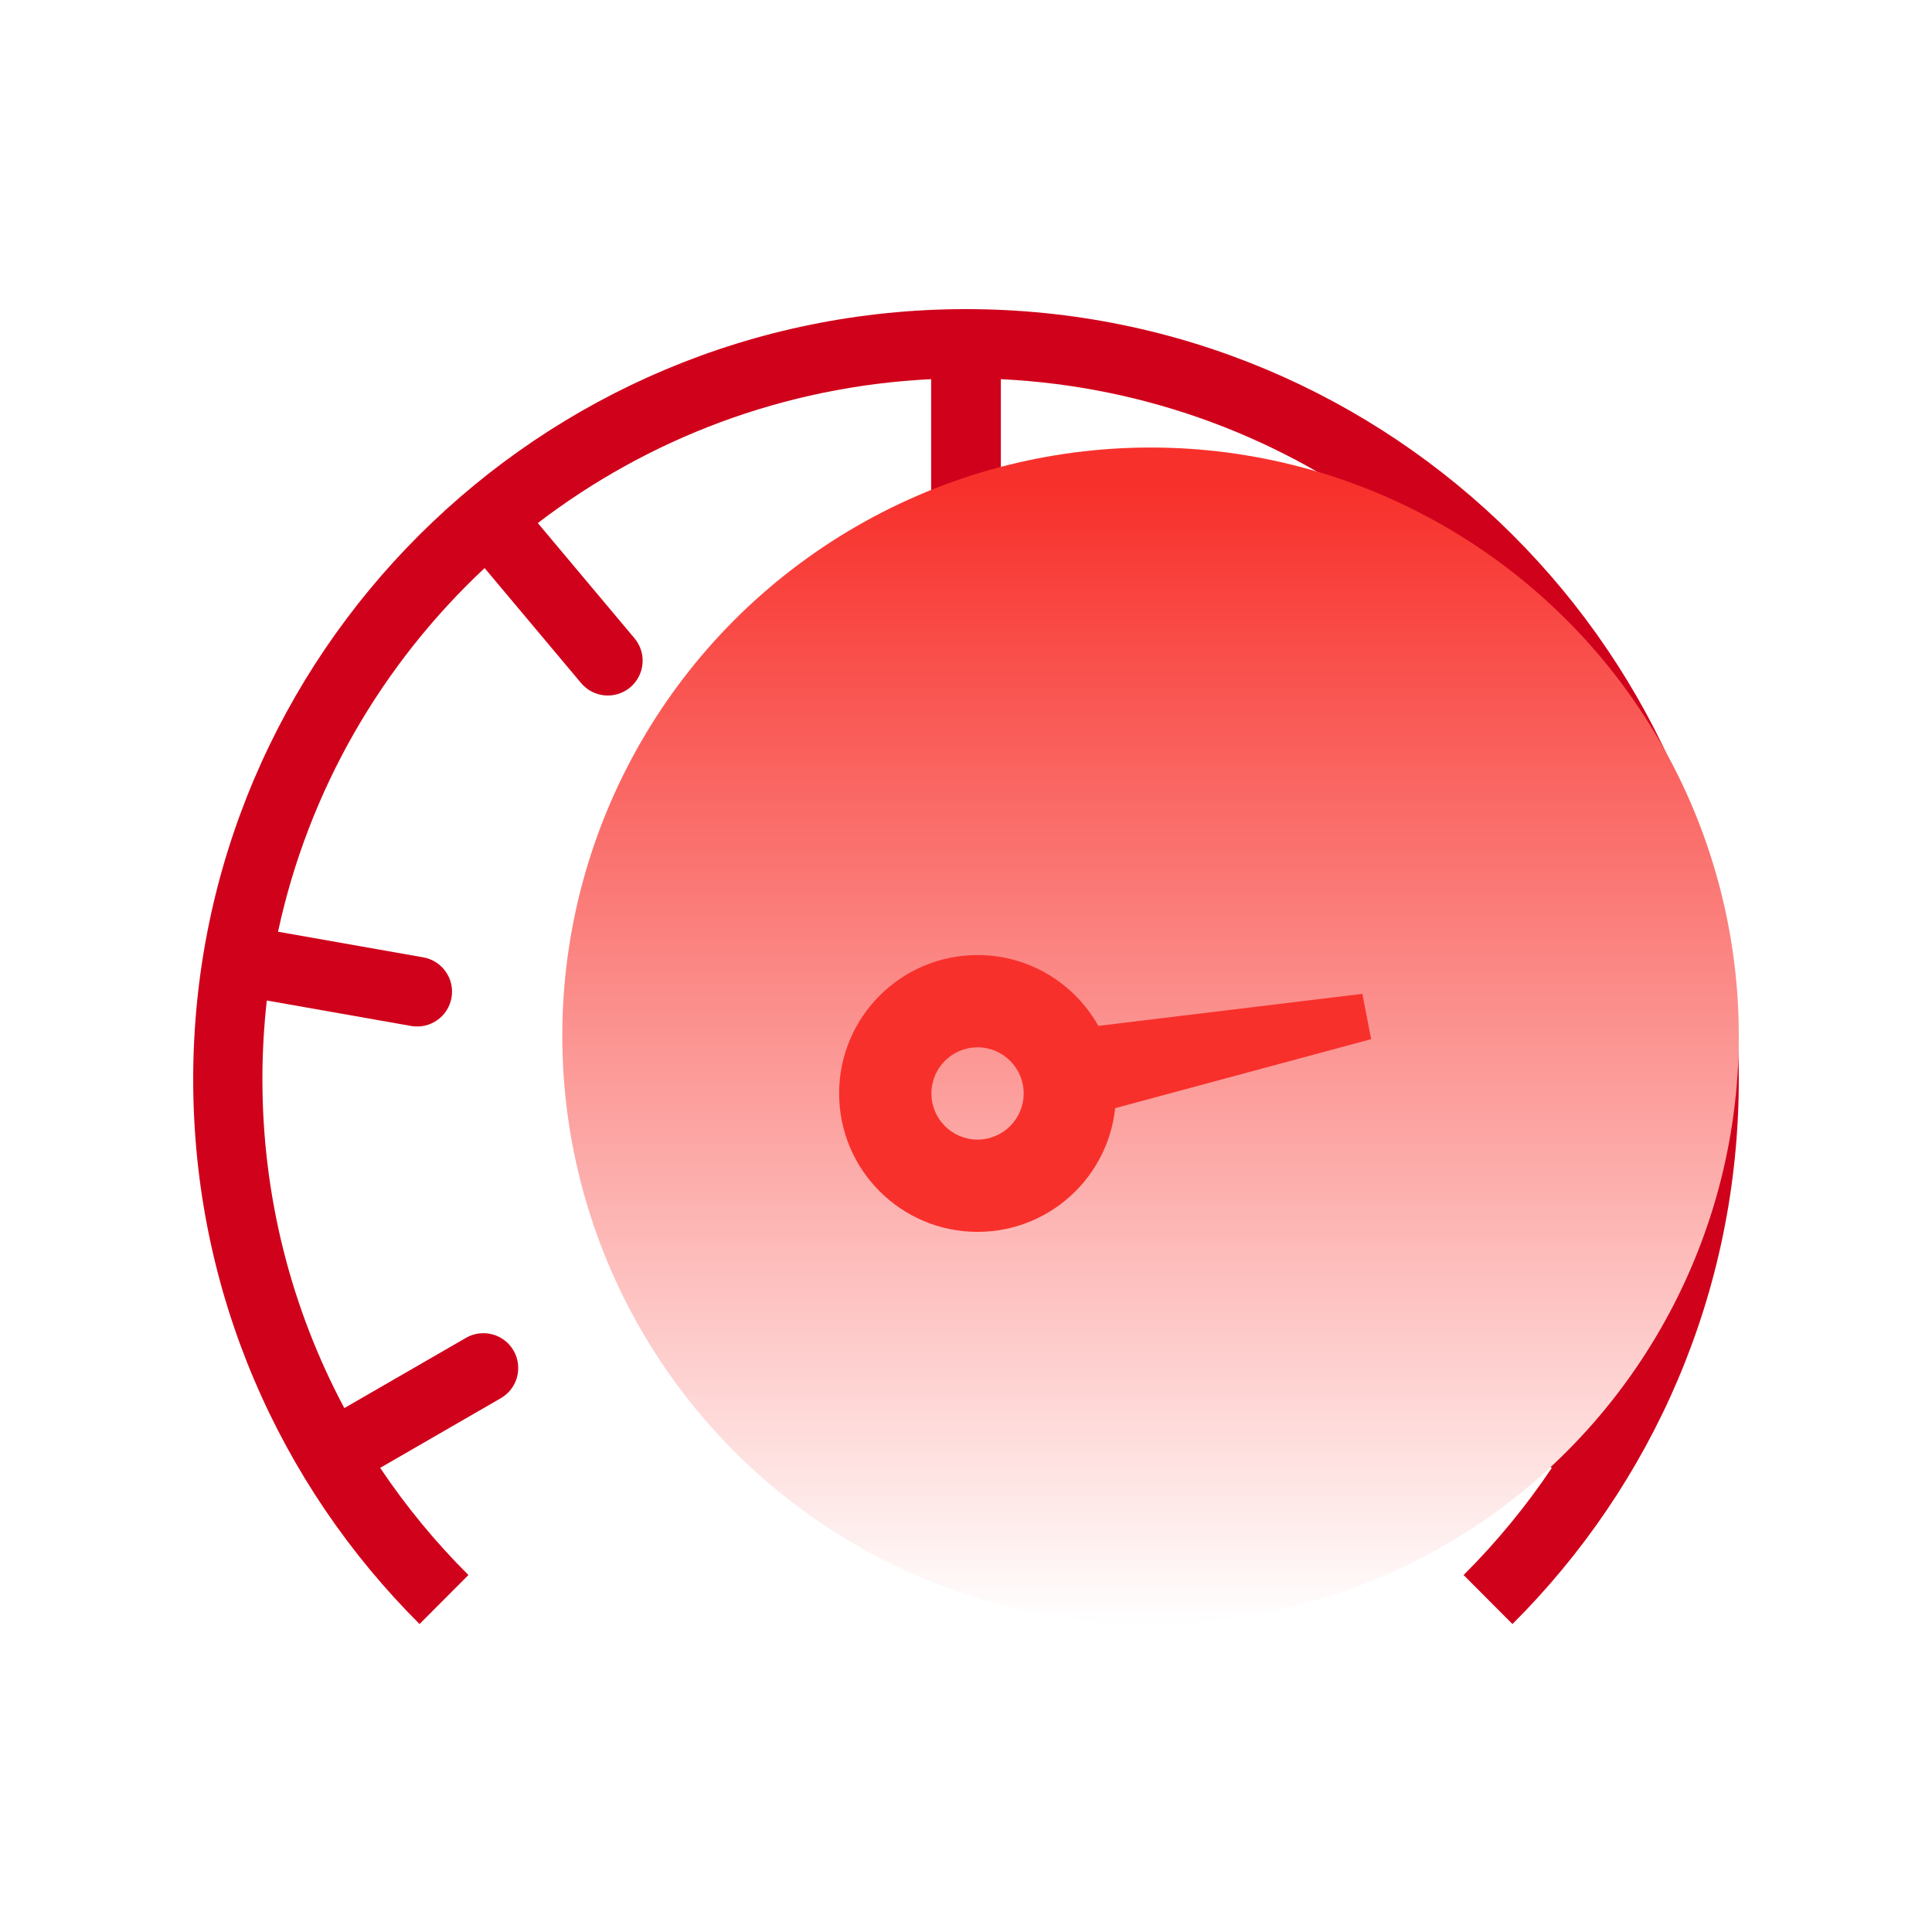
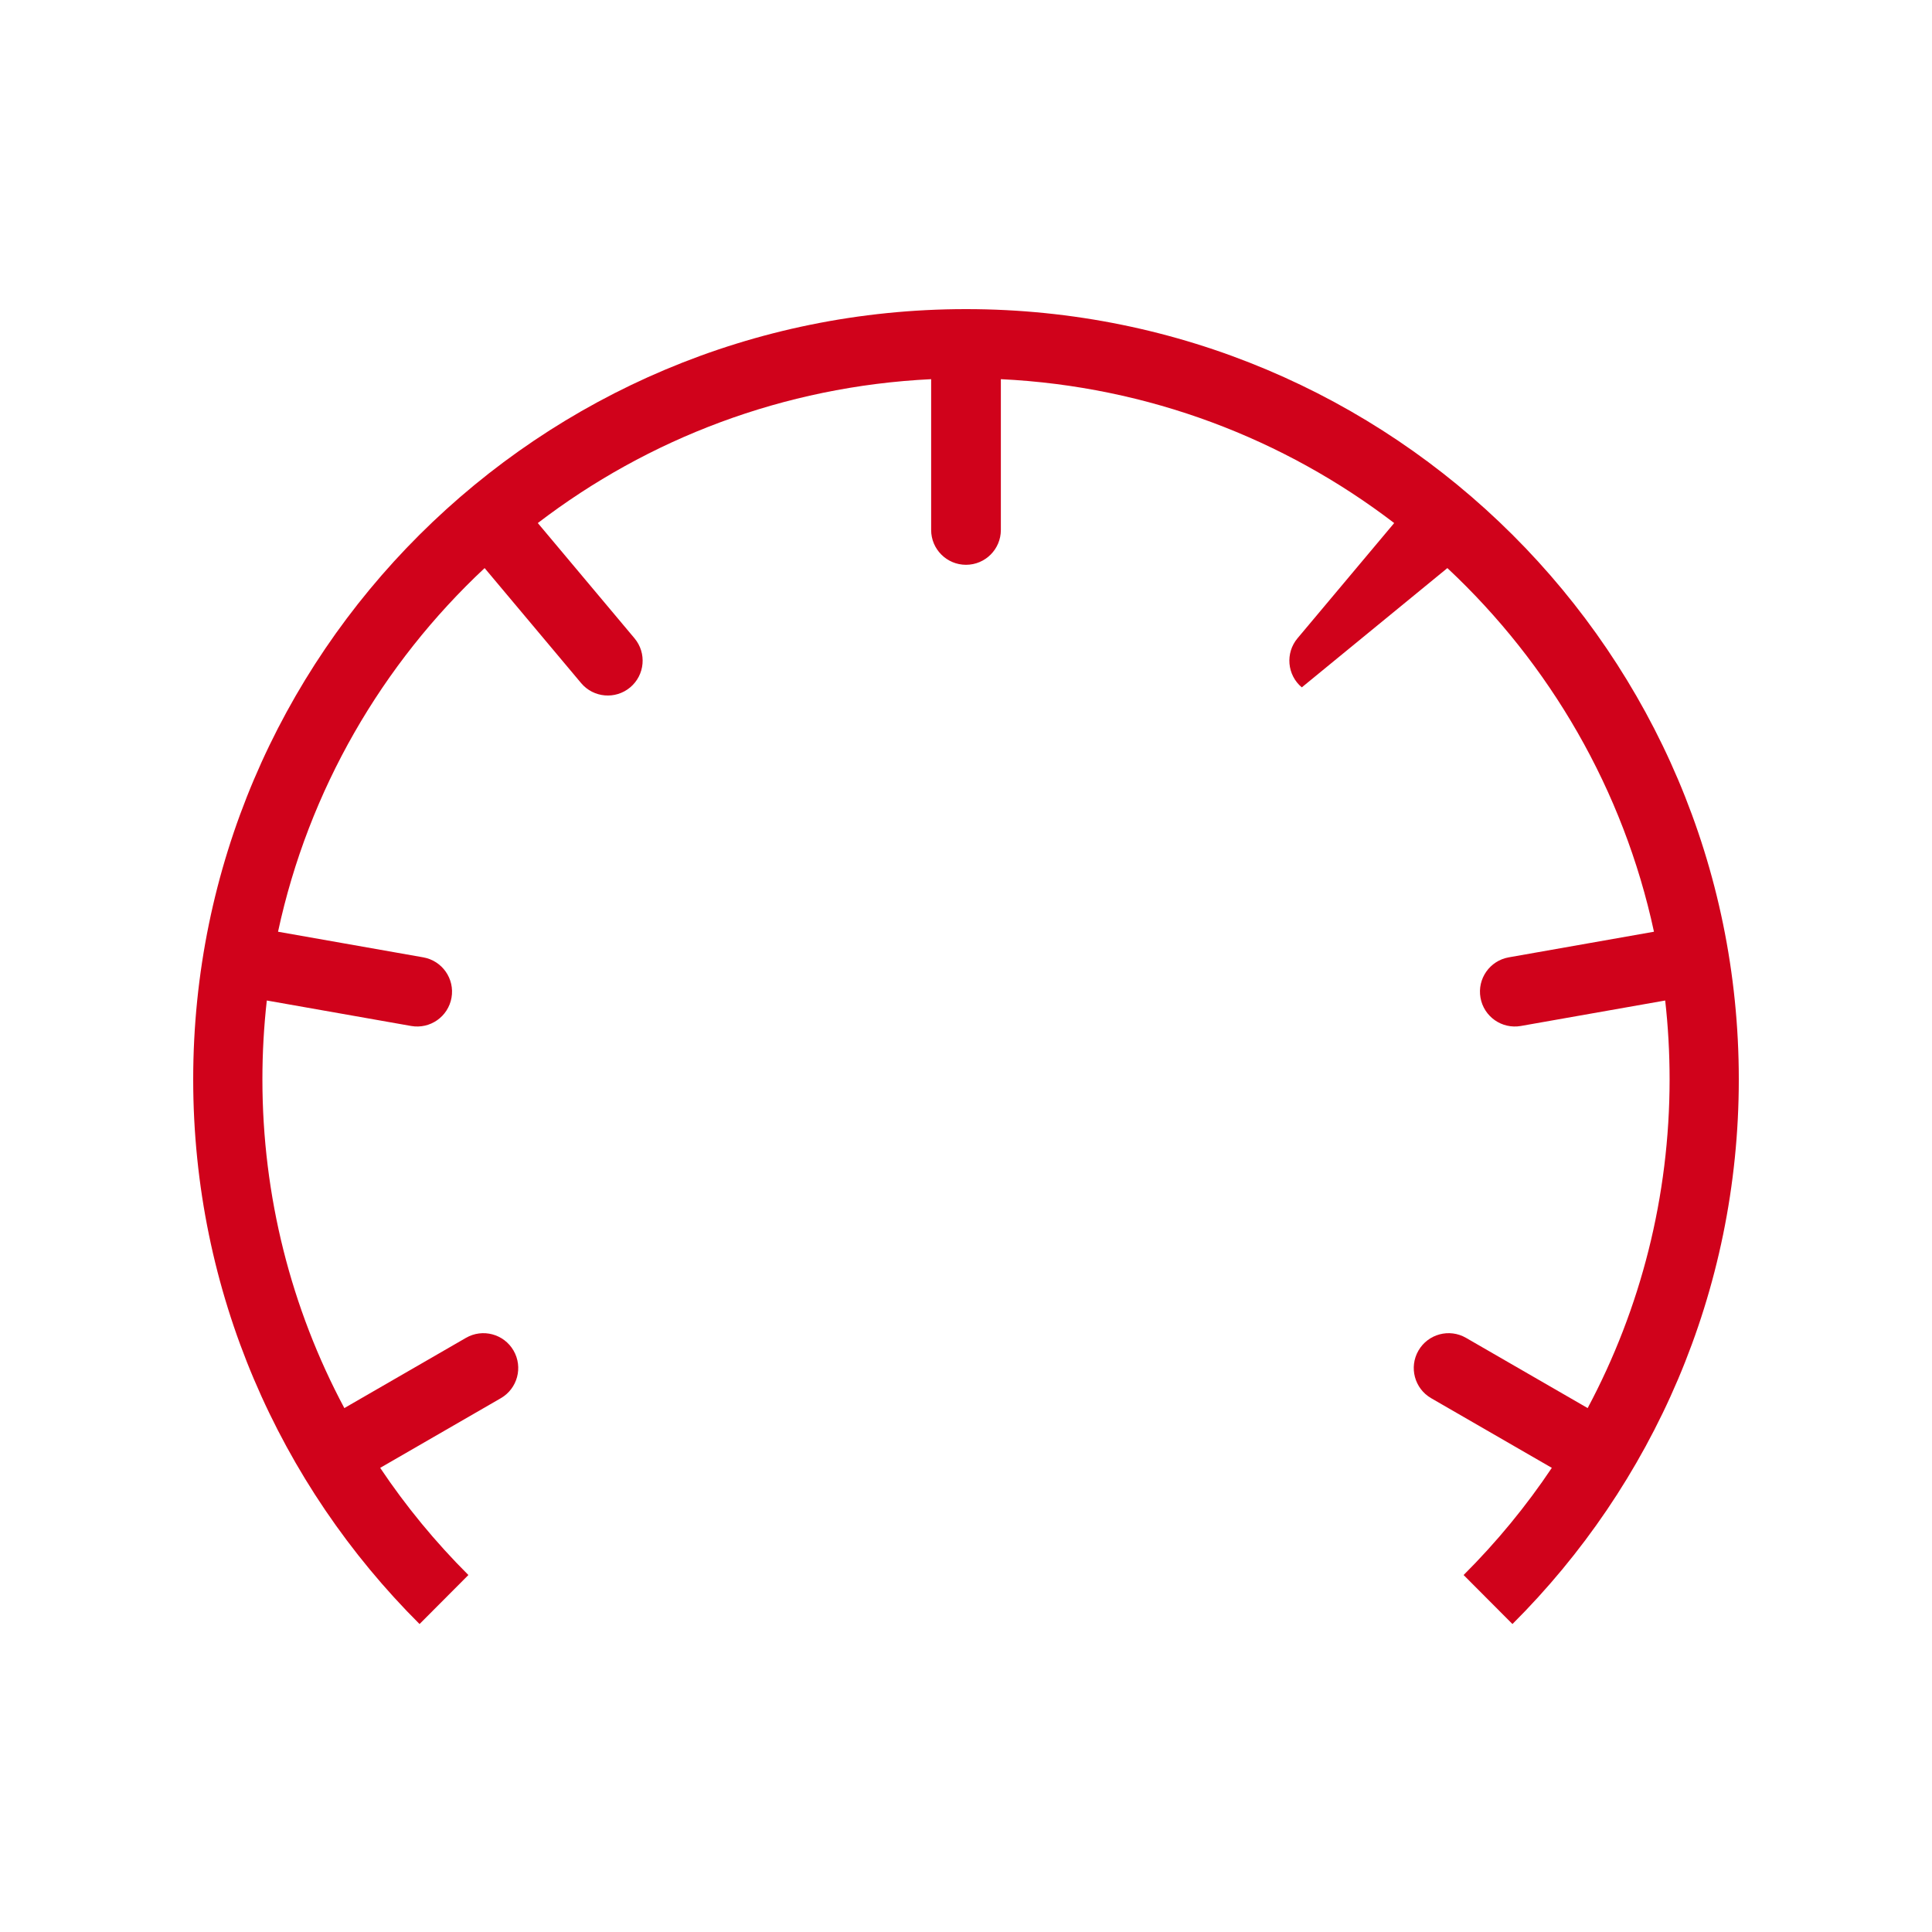
<svg xmlns="http://www.w3.org/2000/svg" width="100px" height="100px" viewBox="0 0 100 100" version="1.1">
  <title>Group</title>
  <desc>Created with Sketch.</desc>
  <defs>
    <linearGradient x1="50%" y1="3.385%" x2="50%" y2="100%" id="linearGradient-1">
      <stop stop-color="#F8302B" offset="0%" />
      <stop stop-color="#FFFFFF" offset="100%" />
    </linearGradient>
  </defs>
  <g id="Page-1" stroke="none" stroke-width="1" fill="none" fill-rule="evenodd">
    <g id="Group">
-       <rect id="Rectangle" fill="#FFFFFF" x="0" y="0" width="100" height="100" />
      <g id="download" transform="translate(10, 16)" fill-rule="nonzero">
-         <path d="M17.837,11.073 C23.53,6.716 30.554,3.997 38.196,3.626 L38.196,11.431 C38.196,12.427 39.004,13.234 40,13.234 C40.996,13.234 41.804,12.427 41.804,11.431 L41.804,3.626 C49.446,3.997 56.47,6.716 62.163,11.073 L57.159,17.037 C56.519,17.8 56.618,18.938 57.381,19.578 C58.144,20.218 59.282,20.119 59.922,19.356 L64.916,13.404 C70.217,18.361 74.029,24.882 75.609,32.226 L68.093,33.552 C67.112,33.725 66.457,34.66 66.63,35.641 C66.803,36.622 67.738,37.277 68.719,37.104 L76.19,35.786 C76.341,37.126 76.418,38.488 76.418,39.868 C76.418,45.917 74.928,51.727 72.177,56.882 L65.881,53.247 C65.019,52.749 63.916,53.044 63.418,53.907 C62.92,54.77 63.215,55.873 64.078,56.371 L70.322,59.976 C68.996,61.957 67.468,63.815 65.756,65.523 L68.284,68.06 C75.523,60.845 80,50.878 80,39.868 C80,17.85 62.091,0 40,0 C17.909,0 0,17.85 0,39.868 C0,50.878 4.477,60.845 11.716,68.06 L14.244,65.523 C12.532,63.815 11.004,61.957 9.678,59.976 L15.922,56.371 C16.785,55.873 17.08,54.77 16.582,53.907 C16.084,53.044 14.981,52.749 14.119,53.247 L7.823,56.882 C5.072,51.727 3.582,45.917 3.582,39.868 C3.582,38.488 3.659,37.126 3.81,35.786 L11.281,37.104 C12.262,37.277 13.197,36.622 13.37,35.641 C13.543,34.66 12.888,33.725 11.907,33.552 L4.391,32.226 C5.971,24.882 9.783,18.361 15.084,13.404 L20.078,19.356 C20.718,20.119 21.856,20.218 22.619,19.578 C23.382,18.938 23.481,17.8 22.841,17.037 L17.837,11.073 Z" id="Combined-Shape" fill="#D0021B" />
-         <circle id="Oval-2" fill="url(#linearGradient-1)" style="mix-blend-mode: darken;" cx="49.552" cy="37.612" r="30.448" />
-         <path d="M40.597,42.985 C41.916,42.985 42.985,41.916 42.985,40.597 C42.985,39.278 41.916,38.209 40.597,38.209 C39.278,38.209 38.209,39.278 38.209,40.597 C38.209,41.916 39.278,42.985 40.597,42.985 Z M40.597,47.761 C36.64,47.761 33.433,44.554 33.433,40.597 C33.433,36.64 36.64,33.433 40.597,33.433 C44.554,33.433 47.761,36.64 47.761,40.597 C47.761,44.554 44.554,47.761 40.597,47.761 Z" id="Oval-6" fill="#F8302B" />
-         <polygon id="Rectangle-21" fill="#F8302B" transform="translate(52.537, 38.209) rotate(-11) translate(-52.537, -38.209) " points="44.179 35.821 60.896 37.015 60.896 39.403 44.179 40.597" />
+         <path d="M17.837,11.073 C23.53,6.716 30.554,3.997 38.196,3.626 L38.196,11.431 C38.196,12.427 39.004,13.234 40,13.234 C40.996,13.234 41.804,12.427 41.804,11.431 L41.804,3.626 C49.446,3.997 56.47,6.716 62.163,11.073 L57.159,17.037 C56.519,17.8 56.618,18.938 57.381,19.578 L64.916,13.404 C70.217,18.361 74.029,24.882 75.609,32.226 L68.093,33.552 C67.112,33.725 66.457,34.66 66.63,35.641 C66.803,36.622 67.738,37.277 68.719,37.104 L76.19,35.786 C76.341,37.126 76.418,38.488 76.418,39.868 C76.418,45.917 74.928,51.727 72.177,56.882 L65.881,53.247 C65.019,52.749 63.916,53.044 63.418,53.907 C62.92,54.77 63.215,55.873 64.078,56.371 L70.322,59.976 C68.996,61.957 67.468,63.815 65.756,65.523 L68.284,68.06 C75.523,60.845 80,50.878 80,39.868 C80,17.85 62.091,0 40,0 C17.909,0 0,17.85 0,39.868 C0,50.878 4.477,60.845 11.716,68.06 L14.244,65.523 C12.532,63.815 11.004,61.957 9.678,59.976 L15.922,56.371 C16.785,55.873 17.08,54.77 16.582,53.907 C16.084,53.044 14.981,52.749 14.119,53.247 L7.823,56.882 C5.072,51.727 3.582,45.917 3.582,39.868 C3.582,38.488 3.659,37.126 3.81,35.786 L11.281,37.104 C12.262,37.277 13.197,36.622 13.37,35.641 C13.543,34.66 12.888,33.725 11.907,33.552 L4.391,32.226 C5.971,24.882 9.783,18.361 15.084,13.404 L20.078,19.356 C20.718,20.119 21.856,20.218 22.619,19.578 C23.382,18.938 23.481,17.8 22.841,17.037 L17.837,11.073 Z" id="Combined-Shape" fill="#D0021B" />
      </g>
    </g>
  </g>
</svg>